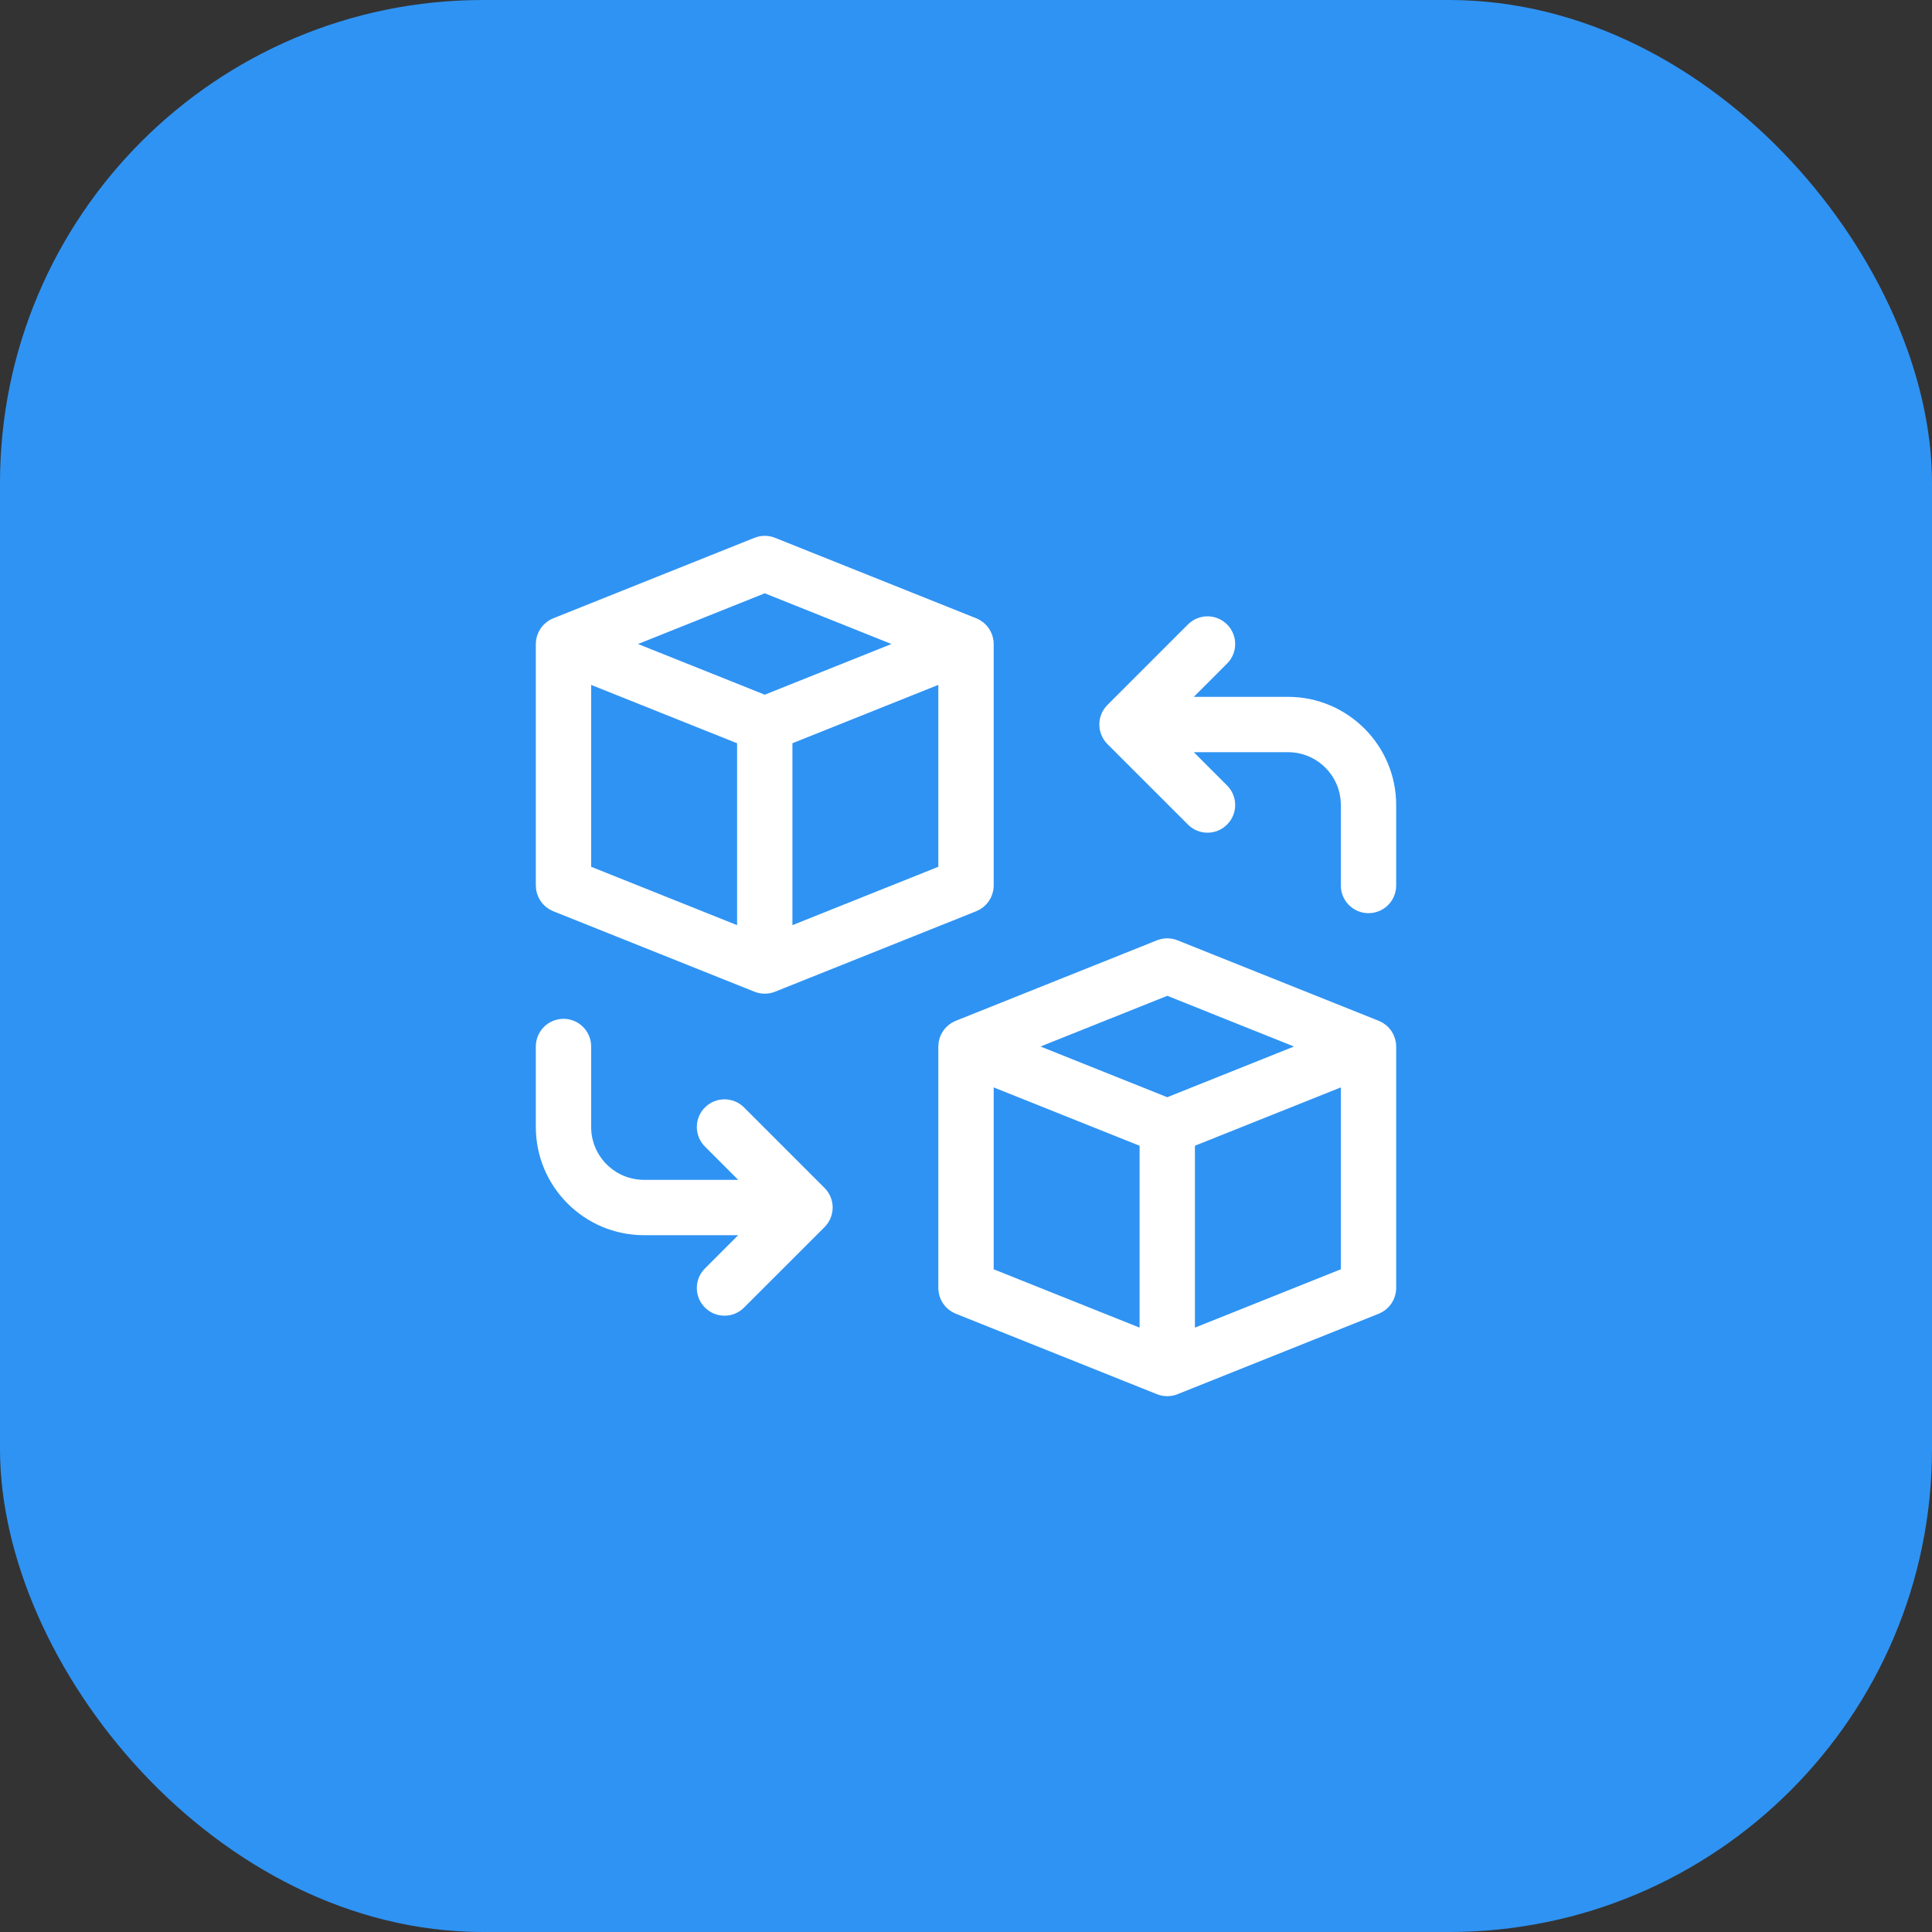
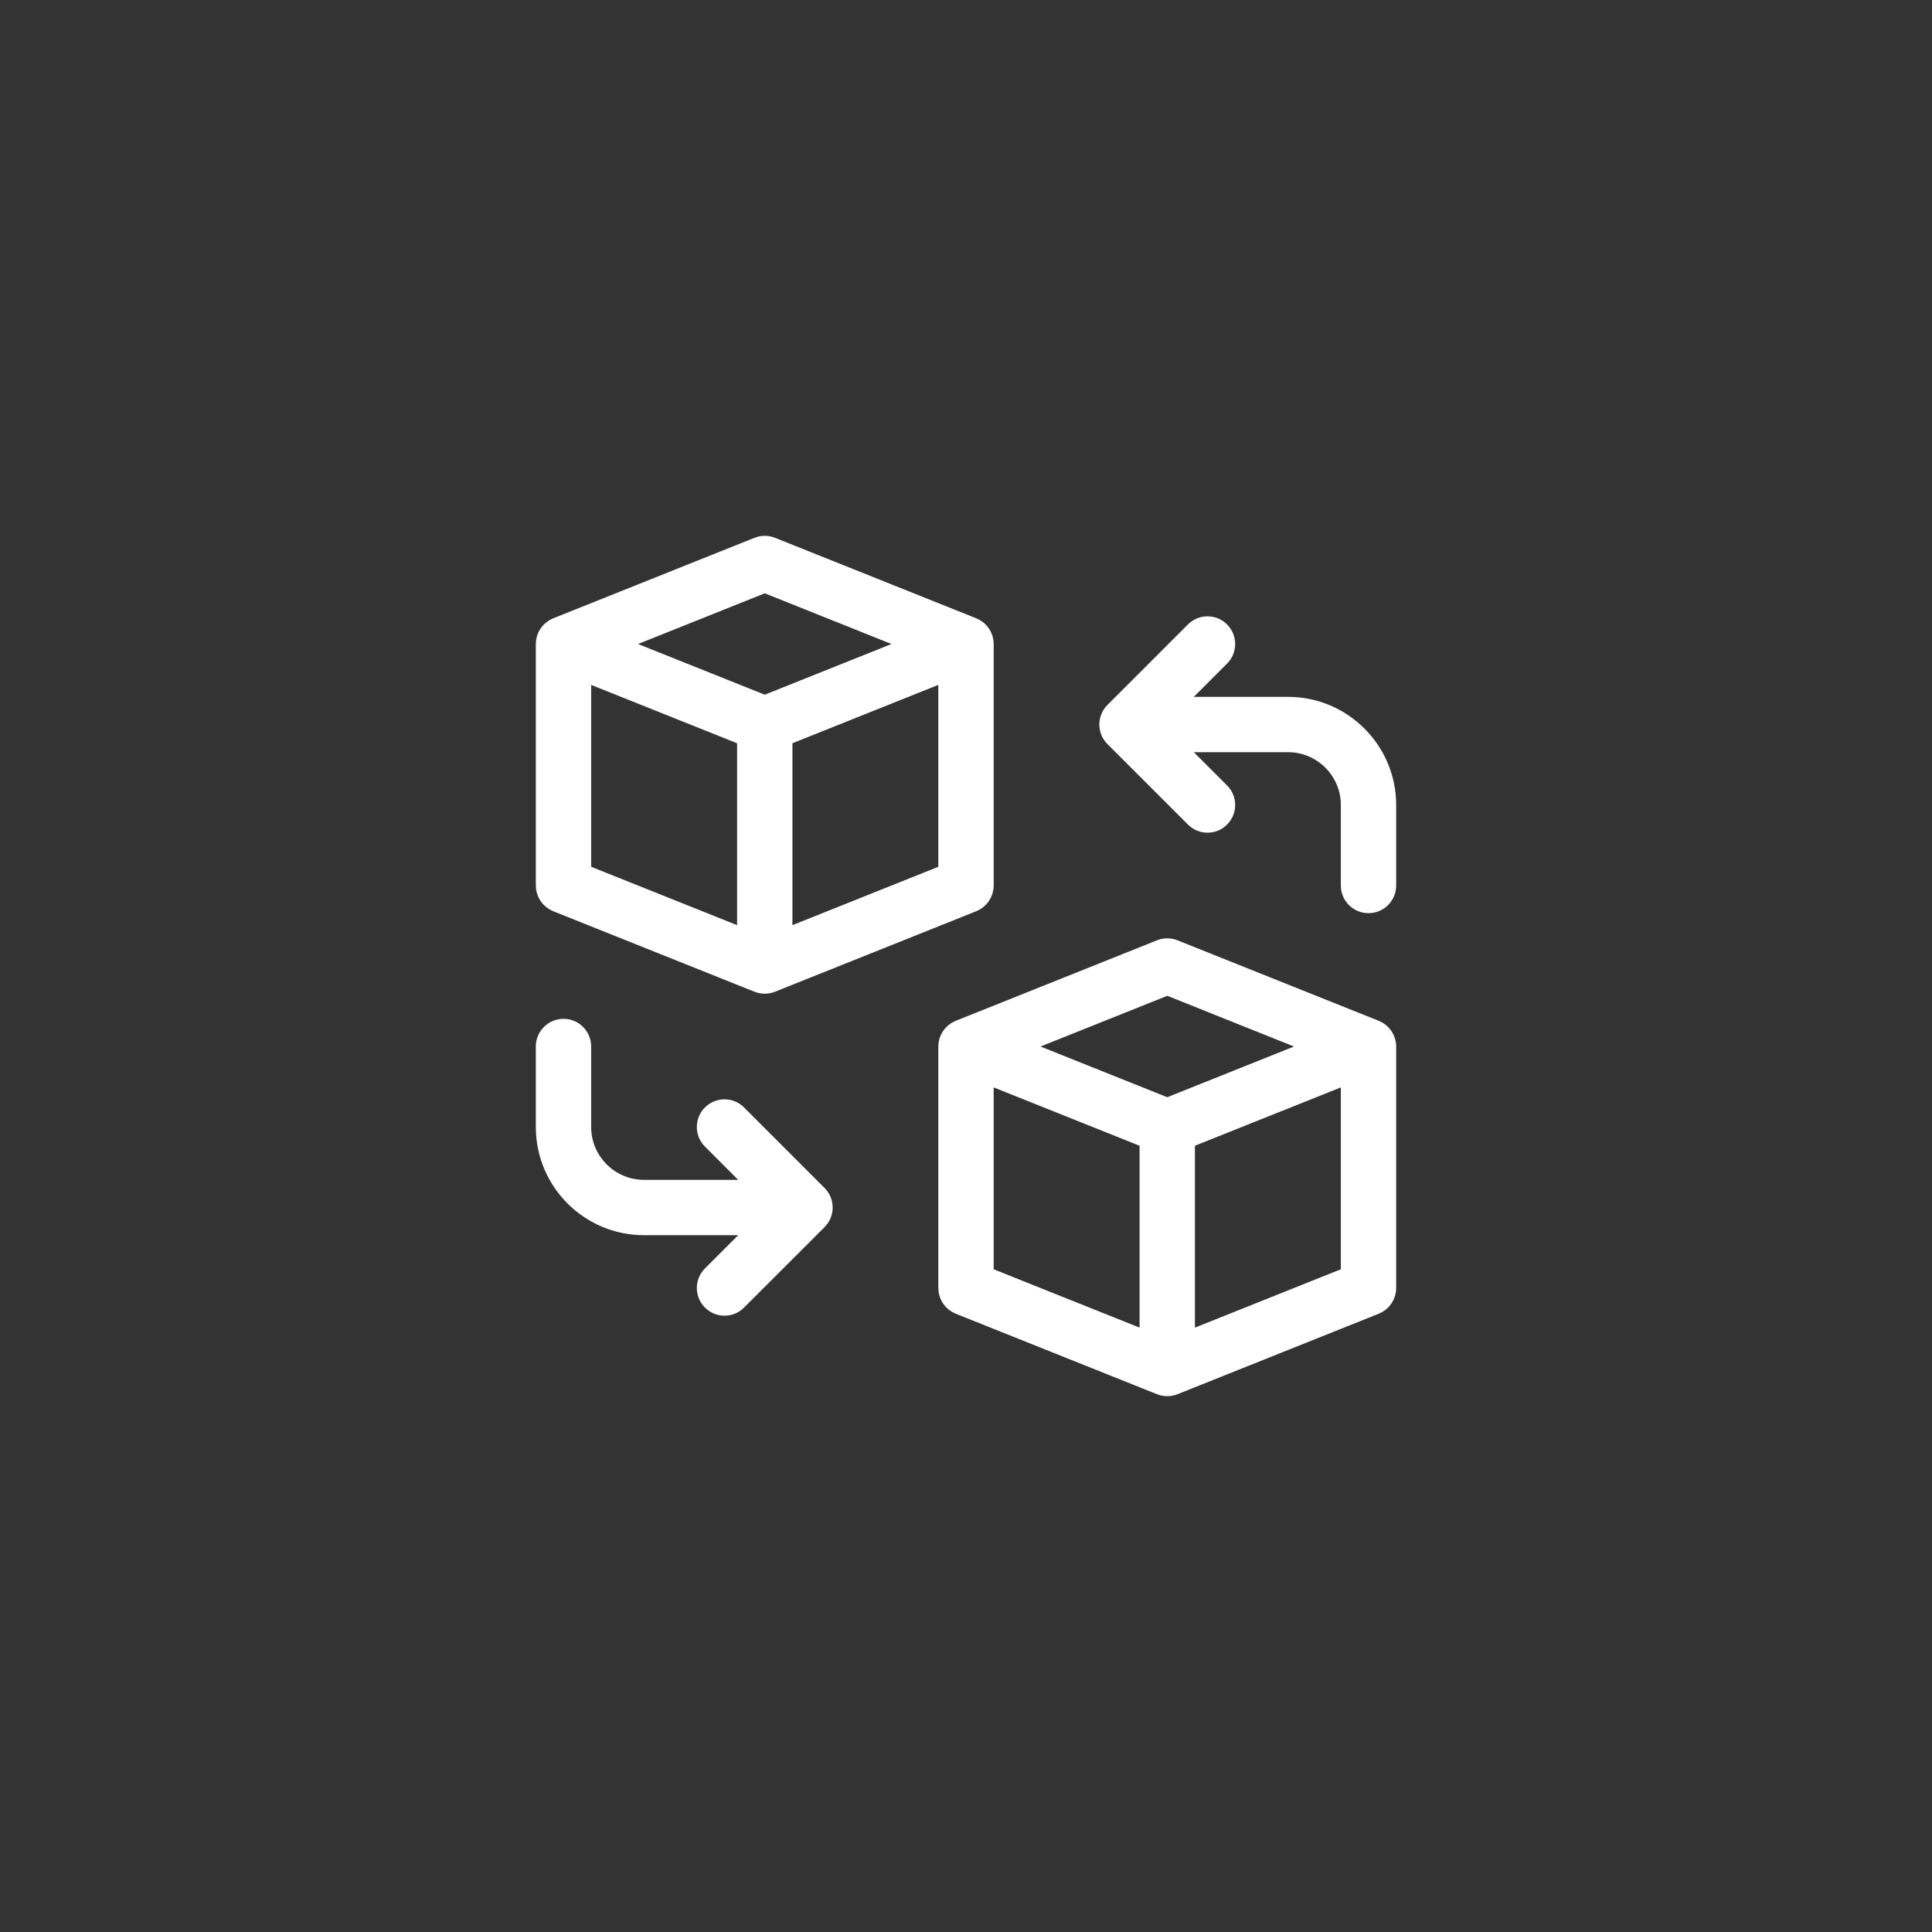
<svg xmlns="http://www.w3.org/2000/svg" width="64" height="64" viewBox="0 0 64 64" fill="none">
  <rect x="0" y="0" width="64" height="64" fill="#333333" stroke="none" />
-   <rect width="64" height="64" rx="16" fill="#2F93F3" />
  <path d="M18.419 29.953L25.073 32.615L25.086 32.62C25.166 32.651 25.25 32.667 25.333 32.667C25.417 32.667 25.501 32.651 25.581 32.62L25.593 32.615L32.247 29.953C32.501 29.851 32.667 29.606 32.667 29.334V21.334C32.667 21.061 32.501 20.816 32.247 20.714L25.581 18.048C25.422 17.984 25.245 17.984 25.086 18.048L18.419 20.715C18.166 20.816 18 21.061 18 21.334V29.334C18 29.607 18.166 29.851 18.419 29.953ZM31.333 28.883L26 31.016V24.452L31.333 22.319V28.883ZM25.333 19.385L30.205 21.334L25.333 23.282L20.462 21.334L25.333 19.385ZM19.333 22.319L24.667 24.452V31.016L19.333 28.882V22.319ZM45.581 34.048L38.914 31.381C38.755 31.317 38.578 31.317 38.419 31.381L31.753 34.048C31.499 34.15 31.333 34.394 31.333 34.667V42.667C31.333 42.94 31.499 43.185 31.753 43.286L38.407 45.948L38.419 45.953C38.499 45.985 38.583 46 38.666 46C38.75 46 38.834 45.985 38.914 45.953L38.926 45.948L45.581 43.286C45.834 43.185 46 42.94 46 42.667V34.667C46 34.394 45.834 34.15 45.581 34.048ZM38 44.349L32.667 42.216V35.652L38 37.785V44.349ZM38.667 36.616L33.795 34.667L38.667 32.718L43.538 34.667L38.667 36.616ZM44.667 42.216L39.333 44.349V37.785L44.667 35.652V42.216ZM46 26.667V29.334C46 29.702 45.702 30 45.333 30C44.965 30 44.667 29.702 44.667 29.334V26.667C44.667 25.564 43.77 24.667 42.667 24.667H38.943L40.471 26.196C40.732 26.456 40.732 26.878 40.471 27.138C40.341 27.269 40.17 27.334 40 27.334C39.83 27.334 39.659 27.269 39.529 27.138L36.862 24.472C36.602 24.211 36.602 23.79 36.862 23.529L39.529 20.862C39.789 20.602 40.211 20.602 40.471 20.862C40.732 21.123 40.732 21.545 40.471 21.805L38.943 23.334H42.667C44.505 23.334 46 24.829 46 26.667ZM27.138 39.529C27.398 39.789 27.398 40.211 27.138 40.472L24.471 43.138C24.341 43.269 24.171 43.334 24 43.334C23.829 43.334 23.659 43.269 23.529 43.138C23.268 42.878 23.268 42.456 23.529 42.196L25.057 40.667H21.333C19.495 40.667 18 39.172 18 37.334V34.667C18 34.299 18.298 34 18.667 34C19.035 34 19.333 34.299 19.333 34.667V37.334C19.333 38.437 20.23 39.334 21.333 39.334H25.057L23.529 37.805C23.268 37.545 23.268 37.123 23.529 36.862C23.789 36.602 24.211 36.602 24.471 36.862L27.138 39.529Z" fill="white" stroke="white" stroke-width="0.5" />
</svg>